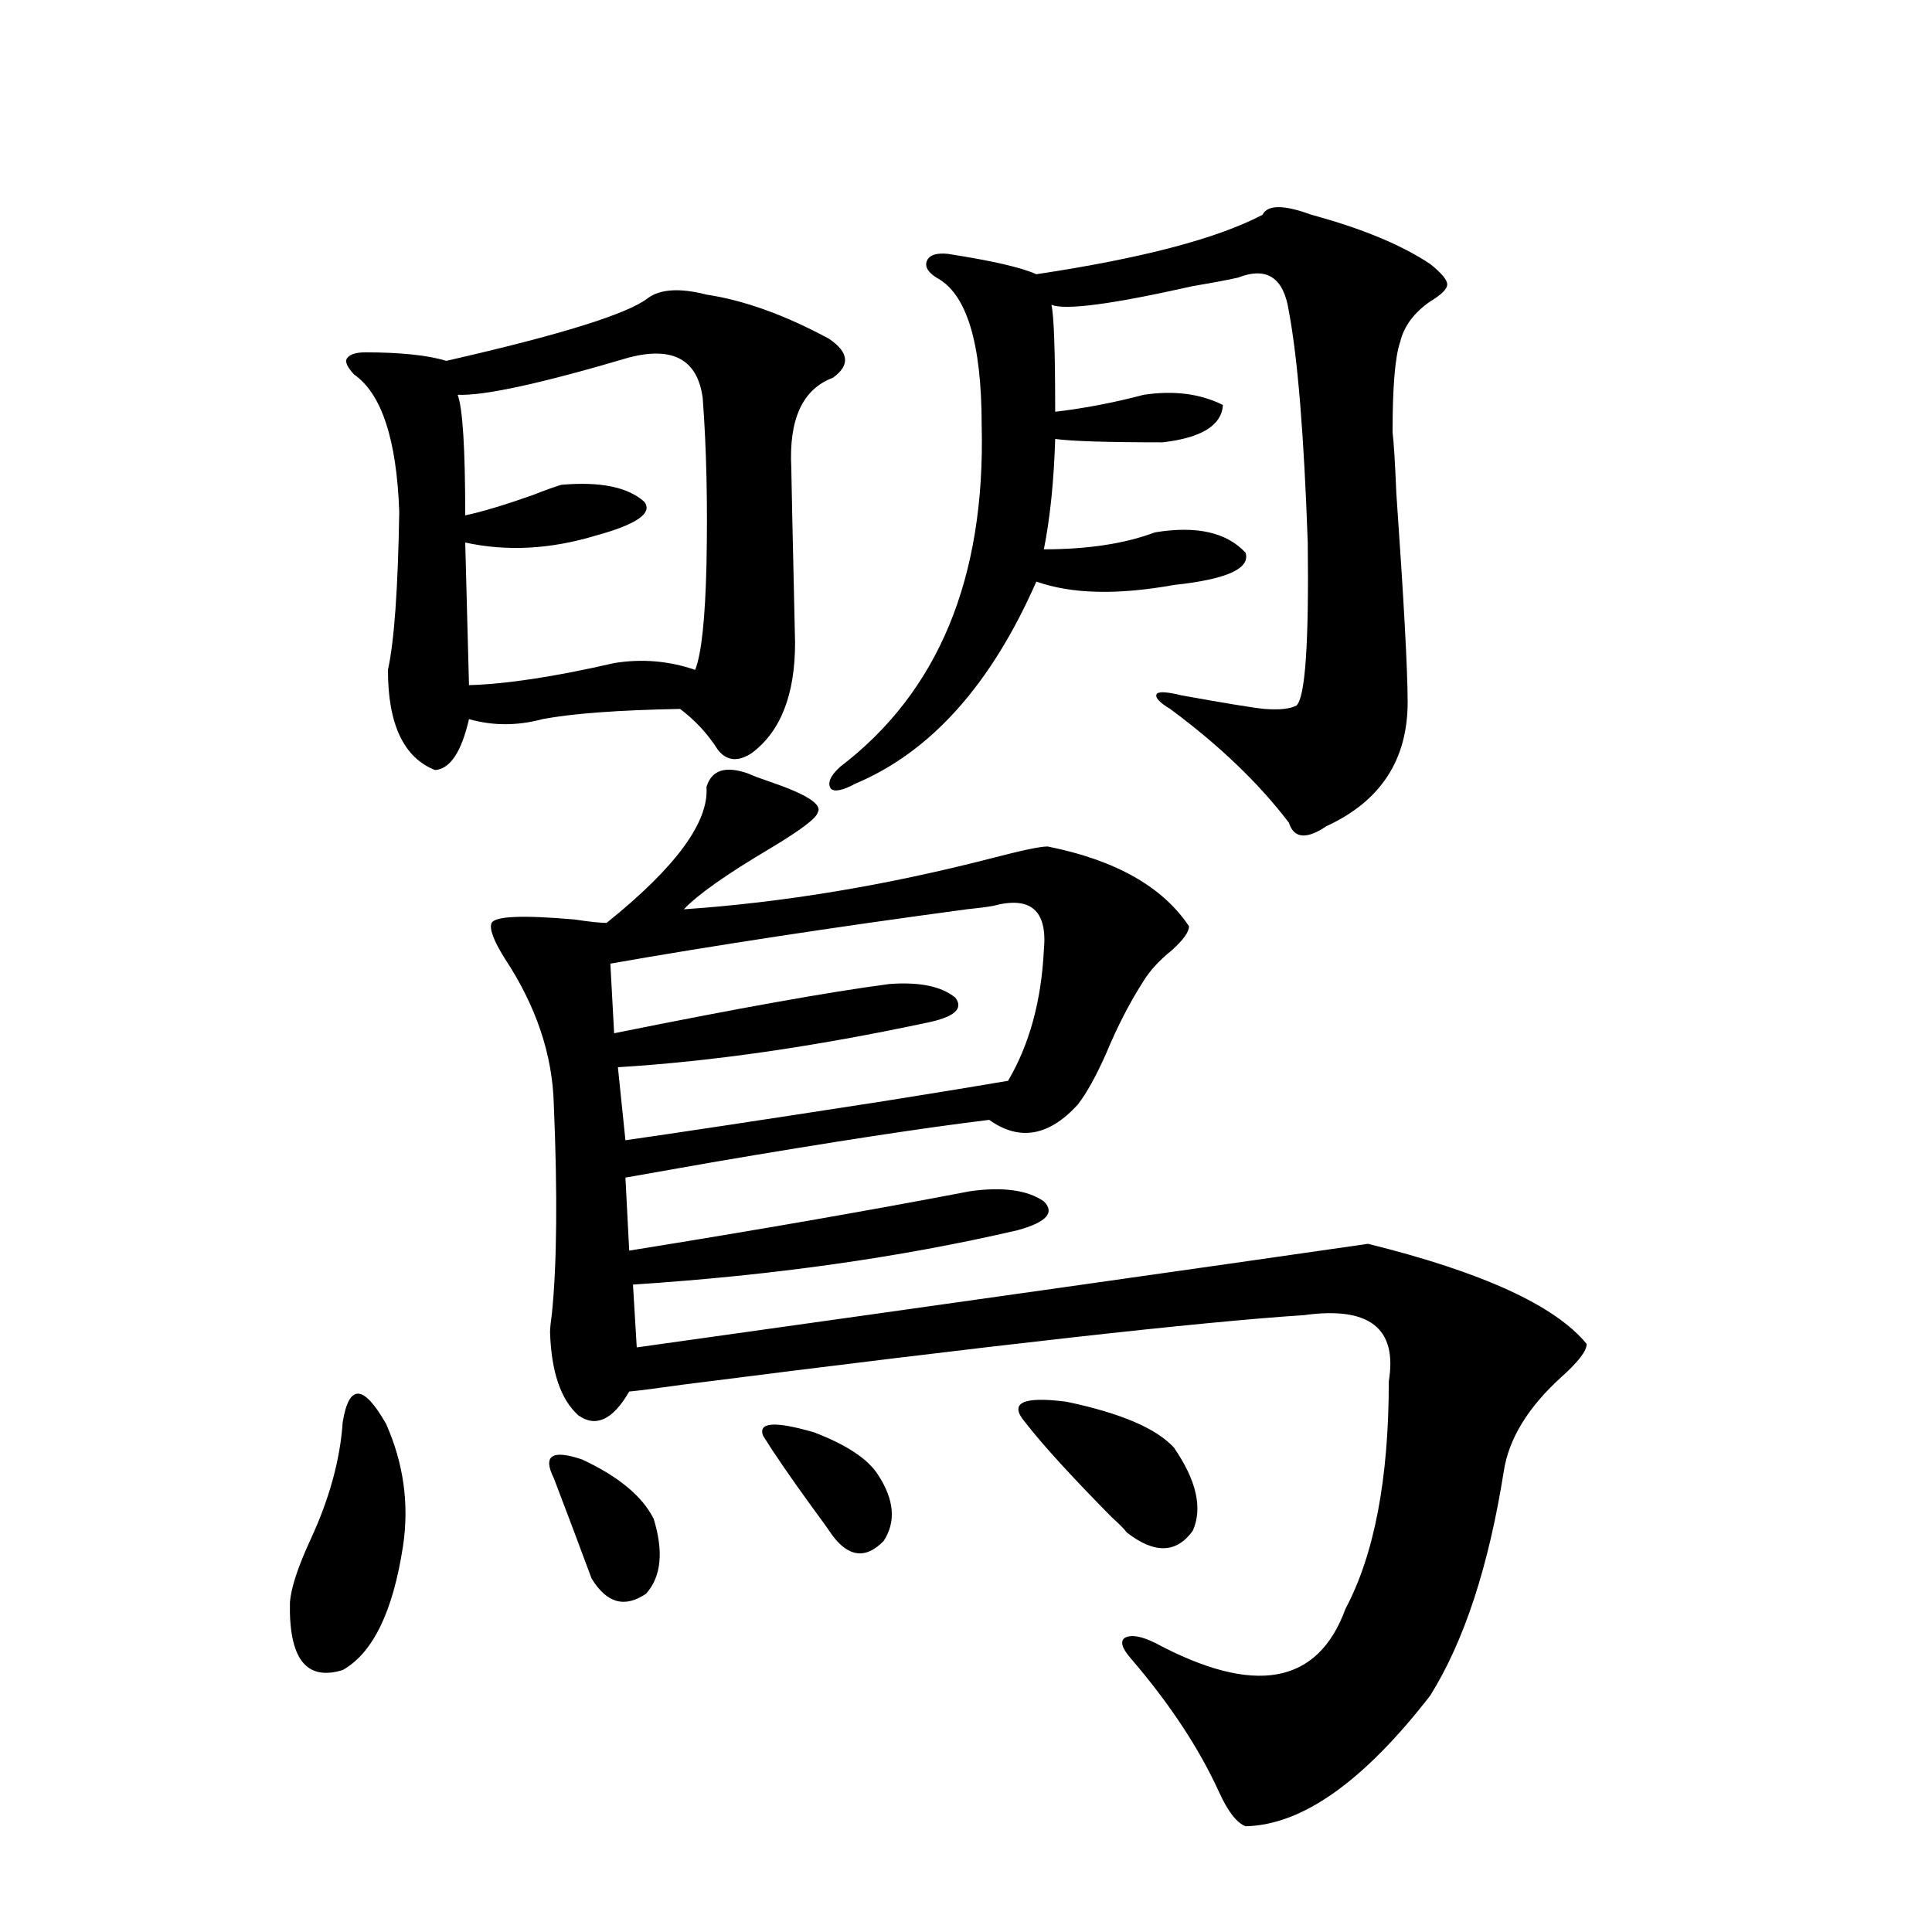
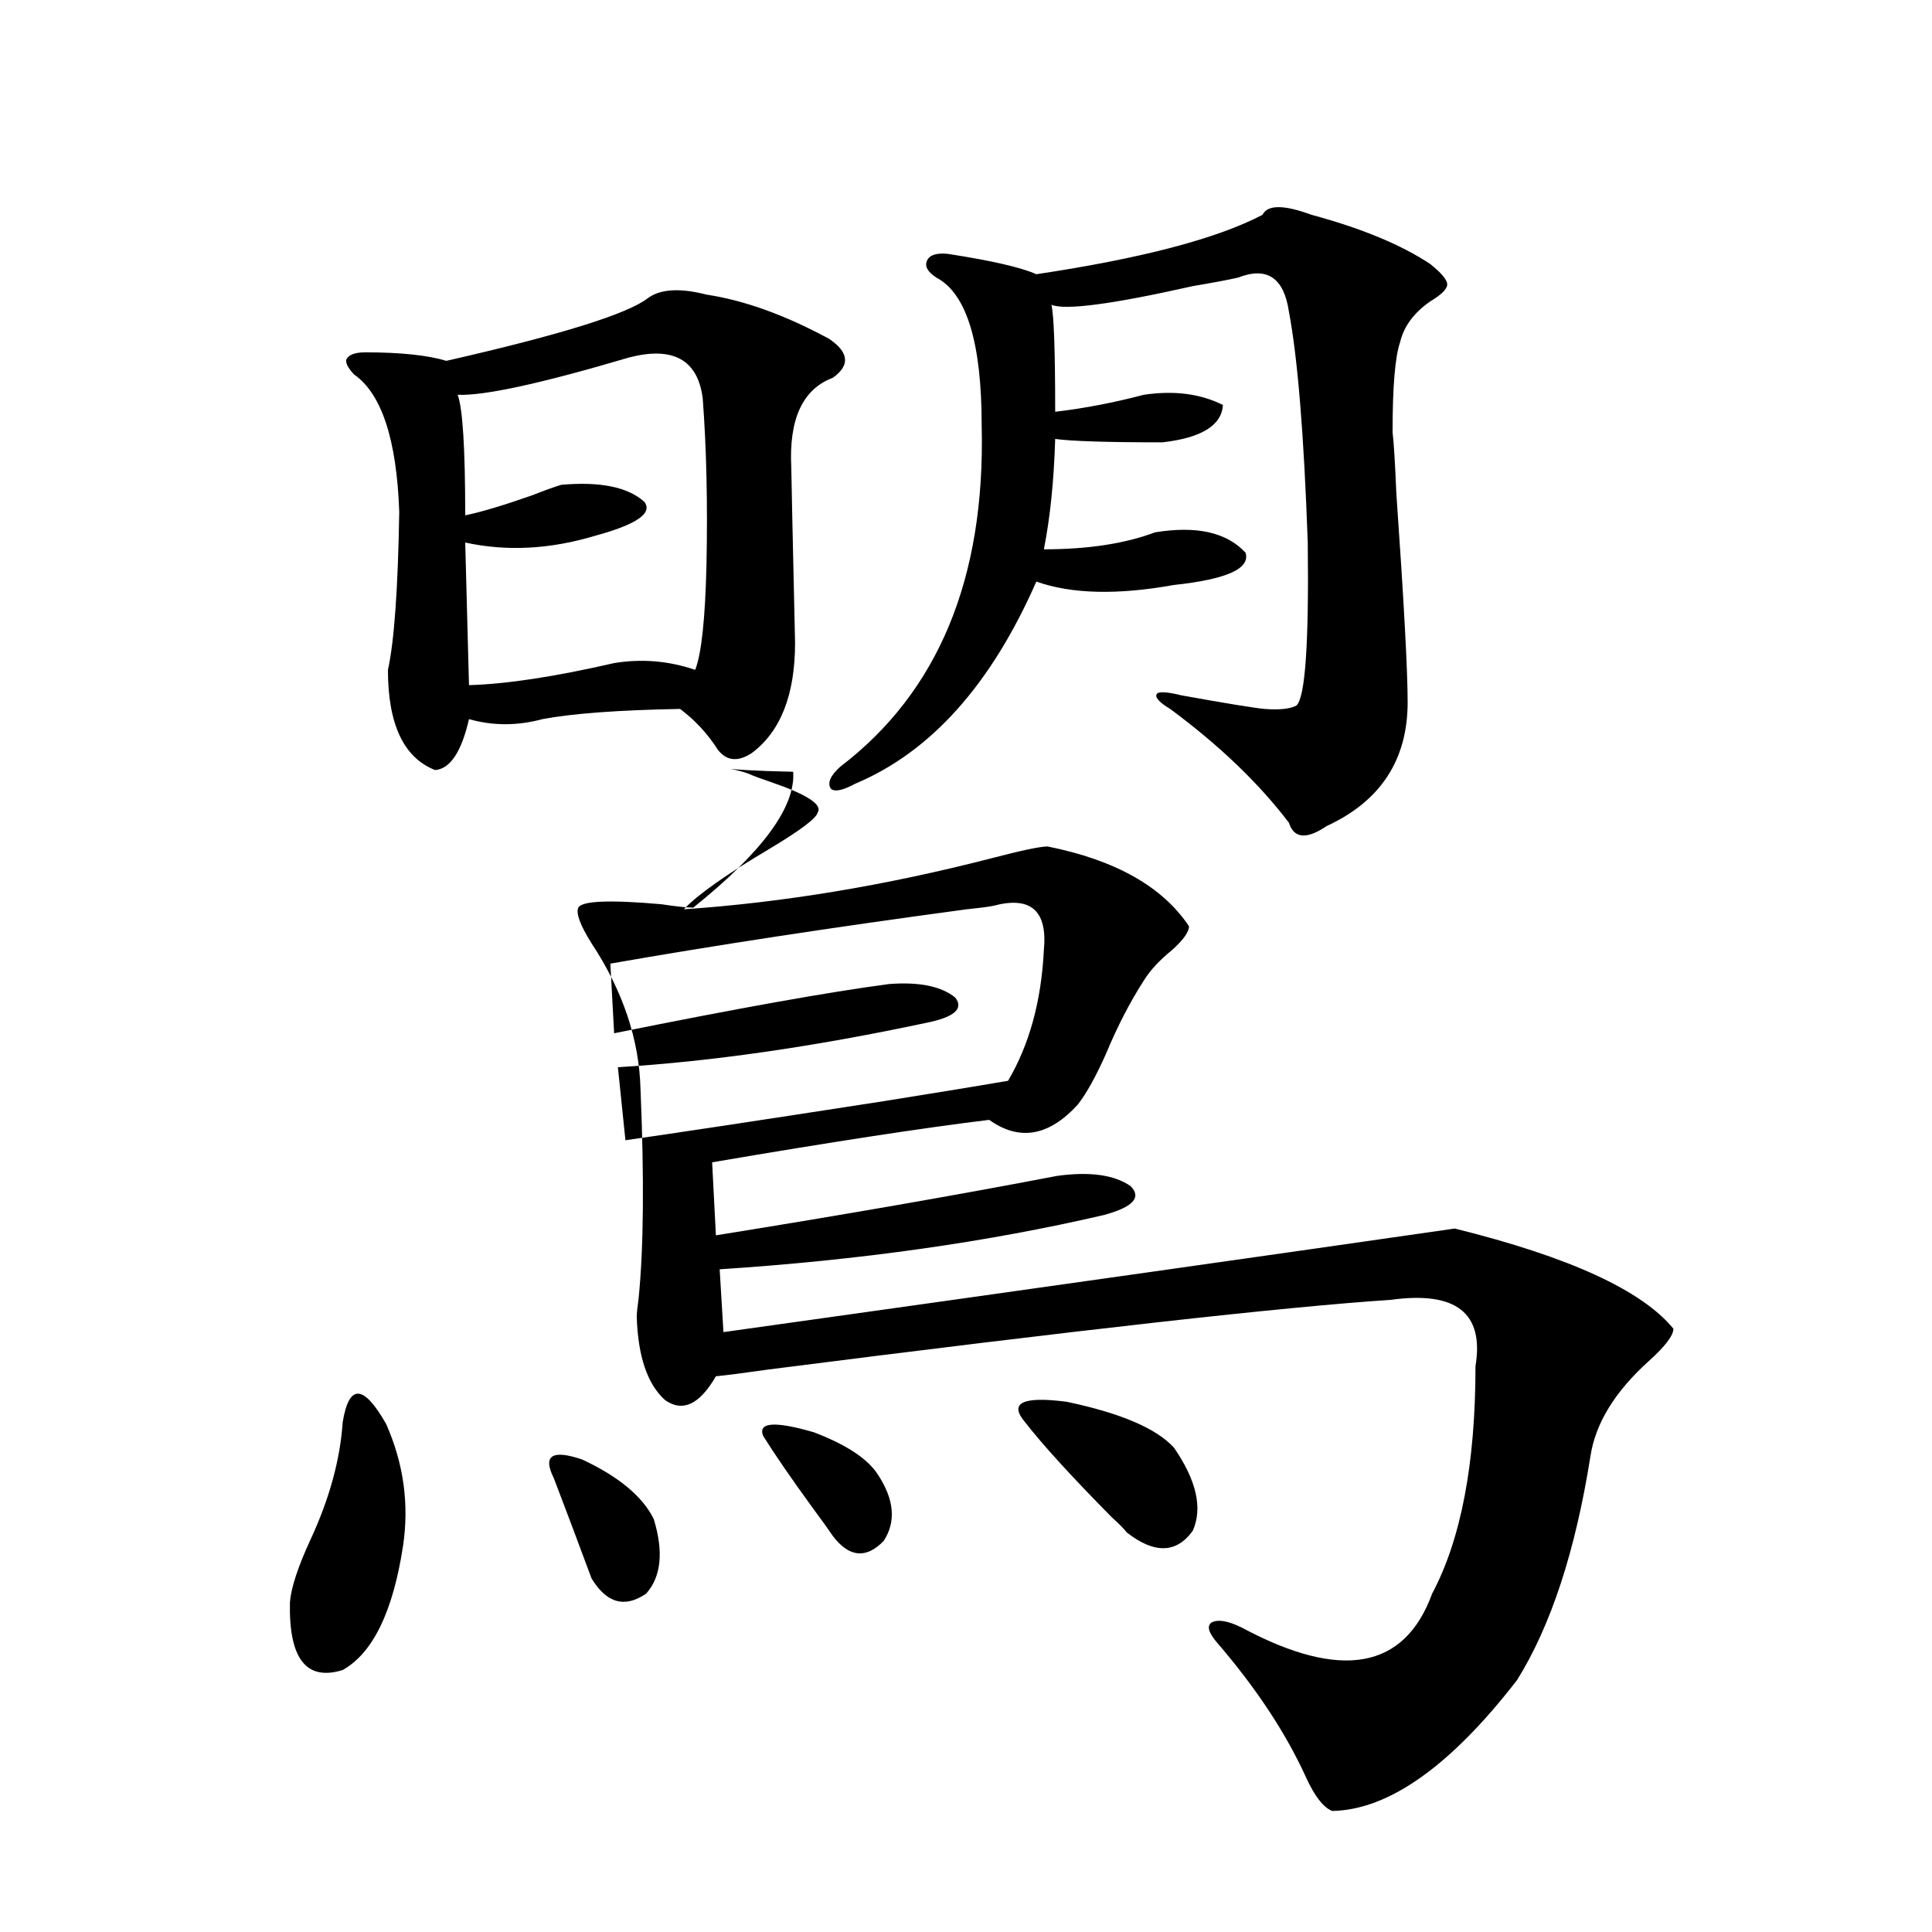
<svg xmlns="http://www.w3.org/2000/svg" version="1.1" id="图层_1" x="0px" y="0px" width="1000px" height="1000px" viewBox="0 0 1000 1000" enable-background="new 0 0 1000 1000" xml:space="preserve">
-   <path d="M177.386,736.082c3.247-19.912,10.731-19.624,22.438,0.879c9.101,20.518,12.027,41.611,8.78,63.281  c-5.213,33.976-15.609,55.371-31.219,64.16c-18.871,5.851-27.972-5.863-27.316-35.156c0.641-7.607,4.223-18.457,10.731-32.52  C170.557,775.633,176.075,755.418,177.386,736.082z M371.527,388.035c-5.213-8.198-11.707-15.229-19.512-21.094  c-31.874,0.591-55.608,2.349-71.218,5.273c-13.018,3.516-25.7,3.516-38.048,0c-3.902,17.002-9.756,25.791-17.561,26.367  c-16.265-6.44-24.39-23.73-24.39-51.855c3.247-14.639,5.198-41.885,5.854-81.738c-1.311-37.49-9.115-61.221-23.414-71.191  c-3.262-3.516-4.558-6.152-3.902-7.91c1.296-2.334,4.543-3.516,9.756-3.516c18.201,0,32.194,1.47,41.95,4.395  c59.176-13.472,93.977-24.307,104.388-32.52c6.494-4.683,16.585-5.273,30.243-1.758c19.512,2.939,40.64,10.547,63.413,22.852  c10.396,7.031,11.052,13.774,1.951,20.215c-15.609,5.864-22.773,21.396-21.463,46.582c0,2.349,0.641,32.52,1.951,90.527  c0,26.958-7.484,46.006-22.438,57.129C381.924,394.49,376.07,393.899,371.527,388.035z M325.675,185.008  c-45.532,13.486-75.12,19.927-88.778,19.336c2.592,7.031,3.902,27.837,3.902,62.402c8.445-1.758,20.152-5.273,35.121-10.547  c5.854-2.334,10.731-4.092,14.634-5.273c20.152-1.758,34.466,1.182,42.926,8.789c4.543,5.864-3.902,11.729-25.365,17.578  c-23.414,7.031-45.853,8.213-67.315,3.516l1.951,73.828c19.512-0.576,44.542-4.395,75.12-11.426  c14.299-2.334,28.292-1.167,41.95,3.516c3.247-8.198,5.198-26.367,5.854-54.492c0.641-31.641,0-60.342-1.951-86.133  C361.116,186.189,348.434,179.158,325.675,185.008z M387.137,400.34c2.592,1.182,6.494,2.637,11.707,4.395  c18.856,6.455,26.981,11.729,24.39,15.82c-0.655,2.939-8.78,9.092-24.39,18.457c-22.773,13.486-37.728,24.033-44.877,31.641  c51.371-3.516,104.388-12.305,159.021-26.367c15.609-4.092,25.365-6.152,29.268-6.152c35.121,7.031,59.511,20.806,73.169,41.309  c0,2.939-2.927,7.031-8.78,12.305c-6.509,5.273-11.387,10.547-14.634,15.82c-7.164,11.138-13.658,23.73-19.512,37.793  c-5.213,11.729-10.091,20.518-14.634,26.367c-14.969,16.411-30.243,19.048-45.853,7.91c-33.825,4.106-81.629,11.426-143.411,21.973  c-20.167,3.516-35.121,6.152-44.877,7.91l1.951,37.793c65.685-10.547,124.54-20.791,176.581-30.762  c16.905-2.334,29.588-0.576,38.048,5.273c5.854,5.864,1.296,10.85-13.658,14.941c-60.486,14.063-126.826,23.442-199.02,28.125  l1.951,32.52c167.146-23.428,293.316-41.309,378.527-53.613c59.176,14.653,96.903,31.943,113.168,51.855  c0,3.516-4.237,9.092-12.683,16.699c-17.561,15.82-27.651,32.231-30.243,49.219c-7.805,49.219-20.487,87.891-38.048,116.016  c-34.48,44.522-66.34,67.086-95.607,67.676c-4.558-1.758-9.115-7.621-13.658-17.578c-10.411-22.852-25.7-46.005-45.853-69.434  c-4.558-5.273-5.533-8.789-2.927-10.547c3.247-1.758,8.445-0.879,15.609,2.637c51.371,27.535,84.221,21.671,98.534-17.578  c14.954-28.125,22.438-67.373,22.438-117.773c4.543-27.534-10.091-38.96-43.901-34.277c-53.992,3.516-161.307,15.532-321.943,36.035  c-12.362,1.758-21.463,2.939-27.316,3.516c-8.46,14.653-17.24,18.76-26.341,12.305c-9.115-8.198-13.993-22.549-14.634-43.066  c0-1.758,0.32-4.971,0.976-9.668c2.592-25.776,2.927-61.812,0.976-108.105c-0.655-25.776-9.115-50.977-25.365-75.586  c-5.854-9.365-8.14-15.518-6.829-18.457c1.951-3.516,16.25-4.092,42.926-1.758c7.805,1.182,13.323,1.758,16.585,1.758  c35.762-28.701,53.002-52.144,51.706-70.313C368.266,398.582,375.43,396.248,387.137,400.34z M286.651,765.086  c-5.854-11.714-0.976-14.941,14.634-9.668c18.856,8.789,31.219,19.048,37.072,30.762c5.198,17.002,3.902,29.883-3.902,38.672  c-11.066,7.608-20.487,4.985-28.292-7.91C299.654,799.363,293.146,782.088,286.651,765.086z M513.963,468.895  c-3.262,0.591-7.805,1.182-13.658,1.758c-69.602,9.38-131.063,18.76-184.386,28.125l1.951,36.035  c63.733-12.881,111.217-21.382,142.436-25.488c15.609-1.167,26.981,1.182,34.146,7.031c4.543,5.864-0.655,10.259-15.609,13.184  c-57.895,12.305-110.896,19.927-159.021,22.852l3.902,37.793c24.71-3.516,69.267-10.244,133.655-20.215  c29.268-4.683,50.73-8.198,64.389-10.547c11.052-18.745,17.226-41.309,18.536-67.676  C542.255,471.243,533.475,463.621,513.963,468.895z M394.941,743.113c-2.606-7.031,6.174-7.607,26.341-1.758  c16.905,6.455,27.957,13.774,33.17,21.973c8.445,12.896,9.421,24.321,2.927,34.277c-9.115,9.38-17.896,8.501-26.341-2.637  c-1.951-2.925-5.533-7.91-10.731-14.941C409.24,764.798,400.795,752.493,394.941,743.113z M678.837,111.18  c26.006,7.031,46.493,15.532,61.462,25.488c5.854,4.697,8.78,8.213,8.78,10.547c0,2.349-2.927,5.273-8.78,8.789  c-8.46,5.864-13.658,12.896-15.609,21.094c-2.606,7.622-3.902,23.154-3.902,46.582c0.641,5.273,1.296,15.82,1.951,31.641  c3.902,55.674,5.854,91.709,5.854,108.105c0,29.883-13.993,51.279-41.95,64.16c-10.411,7.031-16.92,6.455-19.512-1.758  c-15.609-20.503-36.097-40.127-61.462-58.887c-5.854-3.516-8.14-6.152-6.829-7.91c1.296-1.167,5.519-0.879,12.683,0.879  c22.759,4.106,37.072,6.455,42.926,7.031c7.805,0.591,13.323,0,16.585-1.758c4.543-4.092,6.494-32.217,5.854-84.375  c-1.951-55.659-5.213-95.498-9.756-119.531c-2.606-17.578-11.387-23.428-26.341-17.578c-5.213,1.182-13.018,2.637-23.414,4.395  c-41.63,9.38-66.02,12.607-73.169,9.668c1.296,5.273,1.951,23.73,1.951,55.371c14.954-1.758,30.243-4.683,45.853-8.789  c15.609-2.334,29.268-0.576,40.975,5.273c-0.655,10.547-11.066,17.002-31.219,19.336c-28.627,0-47.163-0.576-55.608-1.758  c-0.655,21.685-2.606,40.732-5.854,57.129c22.759,0,41.95-2.925,57.56-8.789c21.463-3.516,37.072,0,46.828,10.547  c2.592,8.213-9.756,13.774-37.072,16.699c-29.268,5.273-53.017,4.697-71.218-1.758c-23.414,53.325-54.633,88.193-93.656,104.59  c-6.509,3.516-10.731,4.395-12.683,2.637c-1.951-2.925-0.335-6.729,4.878-11.426c50.73-38.672,75.12-97.559,73.169-176.66  c0-42.764-7.805-68.252-23.414-76.465c-4.558-2.925-6.188-5.85-4.878-8.789c1.296-2.925,4.878-4.092,10.731-3.516  c22.759,3.516,38.048,7.031,45.853,10.547c54.633-8.198,93.656-18.457,117.07-30.762  C656.063,105.906,664.523,105.906,678.837,111.18z M530.548,736.082c-8.46-9.956-1.311-13.472,21.463-10.547  c27.957,5.864,46.493,13.774,55.608,23.73c11.707,17.002,14.954,31.353,9.756,43.066c-8.46,11.729-19.847,12.017-34.146,0.879  c-1.311-1.758-3.902-4.395-7.805-7.91C554.603,764.207,539.648,747.811,530.548,736.082z" />
+   <path d="M177.386,736.082c3.247-19.912,10.731-19.624,22.438,0.879c9.101,20.518,12.027,41.611,8.78,63.281  c-5.213,33.976-15.609,55.371-31.219,64.16c-18.871,5.851-27.972-5.863-27.316-35.156c0.641-7.607,4.223-18.457,10.731-32.52  C170.557,775.633,176.075,755.418,177.386,736.082z M371.527,388.035c-5.213-8.198-11.707-15.229-19.512-21.094  c-31.874,0.591-55.608,2.349-71.218,5.273c-13.018,3.516-25.7,3.516-38.048,0c-3.902,17.002-9.756,25.791-17.561,26.367  c-16.265-6.44-24.39-23.73-24.39-51.855c3.247-14.639,5.198-41.885,5.854-81.738c-1.311-37.49-9.115-61.221-23.414-71.191  c-3.262-3.516-4.558-6.152-3.902-7.91c1.296-2.334,4.543-3.516,9.756-3.516c18.201,0,32.194,1.47,41.95,4.395  c59.176-13.472,93.977-24.307,104.388-32.52c6.494-4.683,16.585-5.273,30.243-1.758c19.512,2.939,40.64,10.547,63.413,22.852  c10.396,7.031,11.052,13.774,1.951,20.215c-15.609,5.864-22.773,21.396-21.463,46.582c0,2.349,0.641,32.52,1.951,90.527  c0,26.958-7.484,46.006-22.438,57.129C381.924,394.49,376.07,393.899,371.527,388.035z M325.675,185.008  c-45.532,13.486-75.12,19.927-88.778,19.336c2.592,7.031,3.902,27.837,3.902,62.402c8.445-1.758,20.152-5.273,35.121-10.547  c5.854-2.334,10.731-4.092,14.634-5.273c20.152-1.758,34.466,1.182,42.926,8.789c4.543,5.864-3.902,11.729-25.365,17.578  c-23.414,7.031-45.853,8.213-67.315,3.516l1.951,73.828c19.512-0.576,44.542-4.395,75.12-11.426  c14.299-2.334,28.292-1.167,41.95,3.516c3.247-8.198,5.198-26.367,5.854-54.492c0.641-31.641,0-60.342-1.951-86.133  C361.116,186.189,348.434,179.158,325.675,185.008z M387.137,400.34c2.592,1.182,6.494,2.637,11.707,4.395  c18.856,6.455,26.981,11.729,24.39,15.82c-0.655,2.939-8.78,9.092-24.39,18.457c-22.773,13.486-37.728,24.033-44.877,31.641  c51.371-3.516,104.388-12.305,159.021-26.367c15.609-4.092,25.365-6.152,29.268-6.152c35.121,7.031,59.511,20.806,73.169,41.309  c0,2.939-2.927,7.031-8.78,12.305c-6.509,5.273-11.387,10.547-14.634,15.82c-7.164,11.138-13.658,23.73-19.512,37.793  c-5.213,11.729-10.091,20.518-14.634,26.367c-14.969,16.411-30.243,19.048-45.853,7.91c-33.825,4.106-81.629,11.426-143.411,21.973  l1.951,37.793c65.685-10.547,124.54-20.791,176.581-30.762  c16.905-2.334,29.588-0.576,38.048,5.273c5.854,5.864,1.296,10.85-13.658,14.941c-60.486,14.063-126.826,23.442-199.02,28.125  l1.951,32.52c167.146-23.428,293.316-41.309,378.527-53.613c59.176,14.653,96.903,31.943,113.168,51.855  c0,3.516-4.237,9.092-12.683,16.699c-17.561,15.82-27.651,32.231-30.243,49.219c-7.805,49.219-20.487,87.891-38.048,116.016  c-34.48,44.522-66.34,67.086-95.607,67.676c-4.558-1.758-9.115-7.621-13.658-17.578c-10.411-22.852-25.7-46.005-45.853-69.434  c-4.558-5.273-5.533-8.789-2.927-10.547c3.247-1.758,8.445-0.879,15.609,2.637c51.371,27.535,84.221,21.671,98.534-17.578  c14.954-28.125,22.438-67.373,22.438-117.773c4.543-27.534-10.091-38.96-43.901-34.277c-53.992,3.516-161.307,15.532-321.943,36.035  c-12.362,1.758-21.463,2.939-27.316,3.516c-8.46,14.653-17.24,18.76-26.341,12.305c-9.115-8.198-13.993-22.549-14.634-43.066  c0-1.758,0.32-4.971,0.976-9.668c2.592-25.776,2.927-61.812,0.976-108.105c-0.655-25.776-9.115-50.977-25.365-75.586  c-5.854-9.365-8.14-15.518-6.829-18.457c1.951-3.516,16.25-4.092,42.926-1.758c7.805,1.182,13.323,1.758,16.585,1.758  c35.762-28.701,53.002-52.144,51.706-70.313C368.266,398.582,375.43,396.248,387.137,400.34z M286.651,765.086  c-5.854-11.714-0.976-14.941,14.634-9.668c18.856,8.789,31.219,19.048,37.072,30.762c5.198,17.002,3.902,29.883-3.902,38.672  c-11.066,7.608-20.487,4.985-28.292-7.91C299.654,799.363,293.146,782.088,286.651,765.086z M513.963,468.895  c-3.262,0.591-7.805,1.182-13.658,1.758c-69.602,9.38-131.063,18.76-184.386,28.125l1.951,36.035  c63.733-12.881,111.217-21.382,142.436-25.488c15.609-1.167,26.981,1.182,34.146,7.031c4.543,5.864-0.655,10.259-15.609,13.184  c-57.895,12.305-110.896,19.927-159.021,22.852l3.902,37.793c24.71-3.516,69.267-10.244,133.655-20.215  c29.268-4.683,50.73-8.198,64.389-10.547c11.052-18.745,17.226-41.309,18.536-67.676  C542.255,471.243,533.475,463.621,513.963,468.895z M394.941,743.113c-2.606-7.031,6.174-7.607,26.341-1.758  c16.905,6.455,27.957,13.774,33.17,21.973c8.445,12.896,9.421,24.321,2.927,34.277c-9.115,9.38-17.896,8.501-26.341-2.637  c-1.951-2.925-5.533-7.91-10.731-14.941C409.24,764.798,400.795,752.493,394.941,743.113z M678.837,111.18  c26.006,7.031,46.493,15.532,61.462,25.488c5.854,4.697,8.78,8.213,8.78,10.547c0,2.349-2.927,5.273-8.78,8.789  c-8.46,5.864-13.658,12.896-15.609,21.094c-2.606,7.622-3.902,23.154-3.902,46.582c0.641,5.273,1.296,15.82,1.951,31.641  c3.902,55.674,5.854,91.709,5.854,108.105c0,29.883-13.993,51.279-41.95,64.16c-10.411,7.031-16.92,6.455-19.512-1.758  c-15.609-20.503-36.097-40.127-61.462-58.887c-5.854-3.516-8.14-6.152-6.829-7.91c1.296-1.167,5.519-0.879,12.683,0.879  c22.759,4.106,37.072,6.455,42.926,7.031c7.805,0.591,13.323,0,16.585-1.758c4.543-4.092,6.494-32.217,5.854-84.375  c-1.951-55.659-5.213-95.498-9.756-119.531c-2.606-17.578-11.387-23.428-26.341-17.578c-5.213,1.182-13.018,2.637-23.414,4.395  c-41.63,9.38-66.02,12.607-73.169,9.668c1.296,5.273,1.951,23.73,1.951,55.371c14.954-1.758,30.243-4.683,45.853-8.789  c15.609-2.334,29.268-0.576,40.975,5.273c-0.655,10.547-11.066,17.002-31.219,19.336c-28.627,0-47.163-0.576-55.608-1.758  c-0.655,21.685-2.606,40.732-5.854,57.129c22.759,0,41.95-2.925,57.56-8.789c21.463-3.516,37.072,0,46.828,10.547  c2.592,8.213-9.756,13.774-37.072,16.699c-29.268,5.273-53.017,4.697-71.218-1.758c-23.414,53.325-54.633,88.193-93.656,104.59  c-6.509,3.516-10.731,4.395-12.683,2.637c-1.951-2.925-0.335-6.729,4.878-11.426c50.73-38.672,75.12-97.559,73.169-176.66  c0-42.764-7.805-68.252-23.414-76.465c-4.558-2.925-6.188-5.85-4.878-8.789c1.296-2.925,4.878-4.092,10.731-3.516  c22.759,3.516,38.048,7.031,45.853,10.547c54.633-8.198,93.656-18.457,117.07-30.762  C656.063,105.906,664.523,105.906,678.837,111.18z M530.548,736.082c-8.46-9.956-1.311-13.472,21.463-10.547  c27.957,5.864,46.493,13.774,55.608,23.73c11.707,17.002,14.954,31.353,9.756,43.066c-8.46,11.729-19.847,12.017-34.146,0.879  c-1.311-1.758-3.902-4.395-7.805-7.91C554.603,764.207,539.648,747.811,530.548,736.082z" />
</svg>